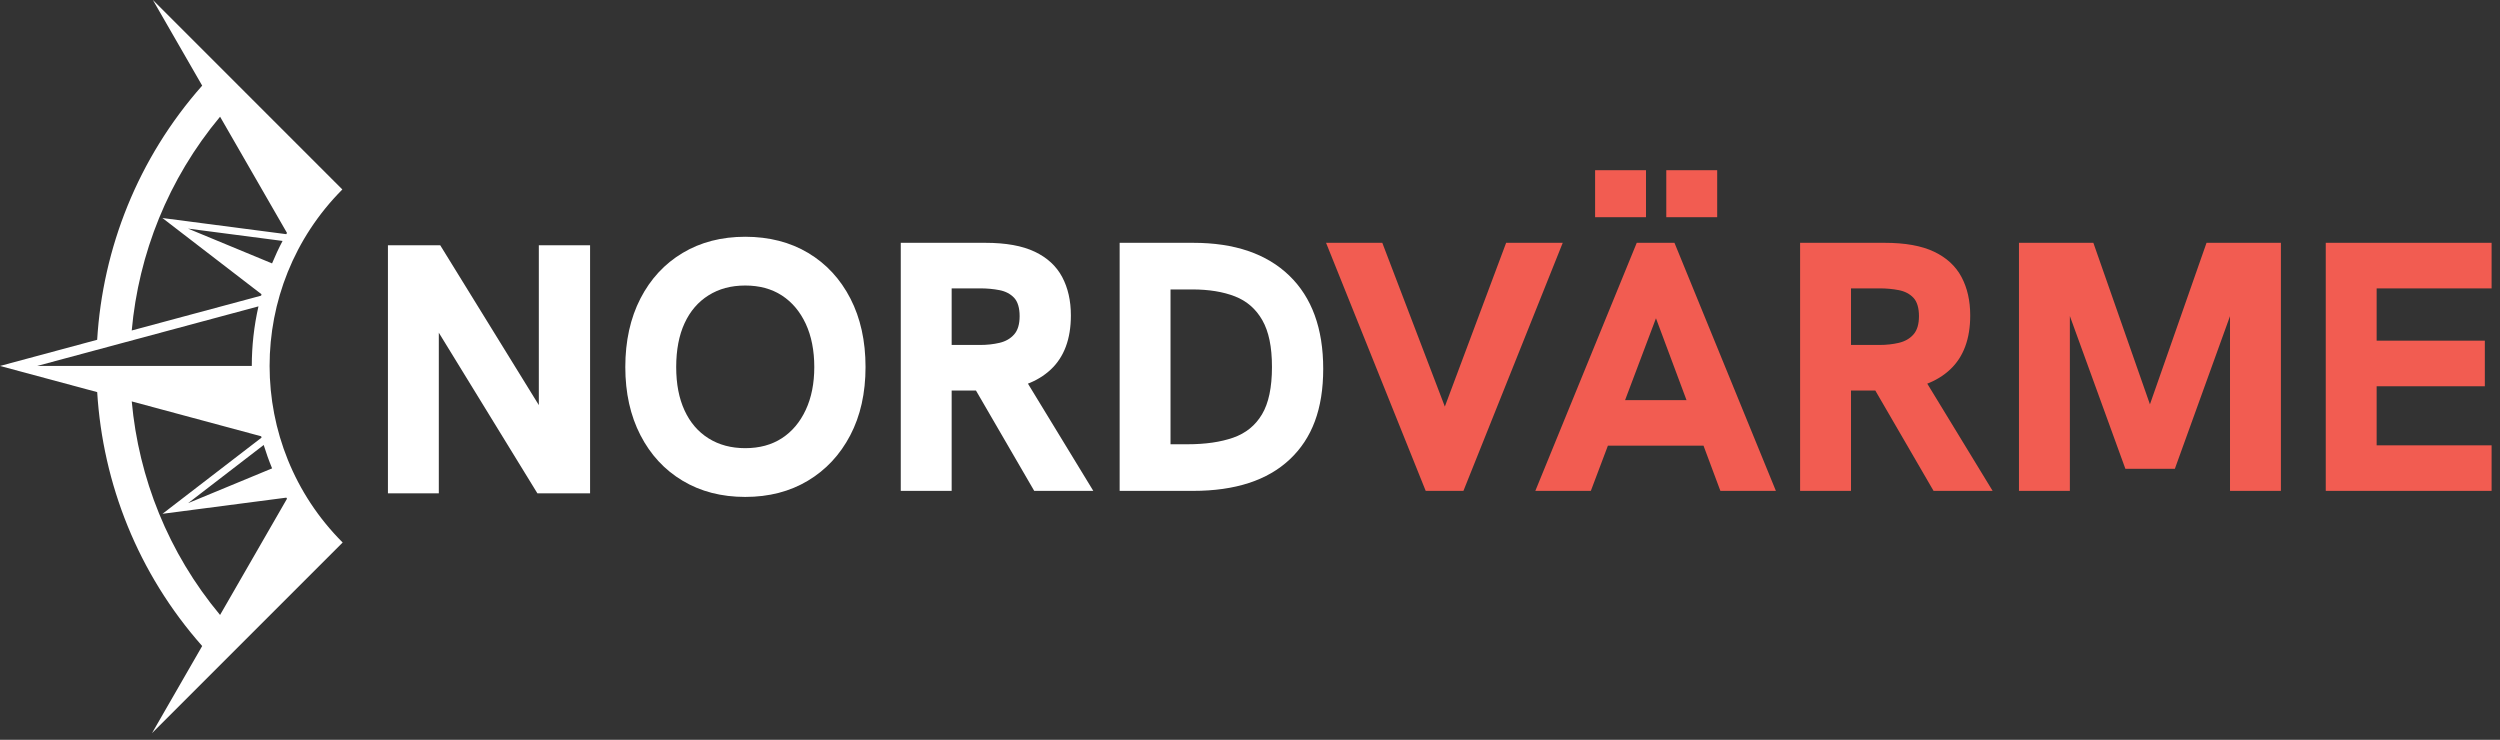
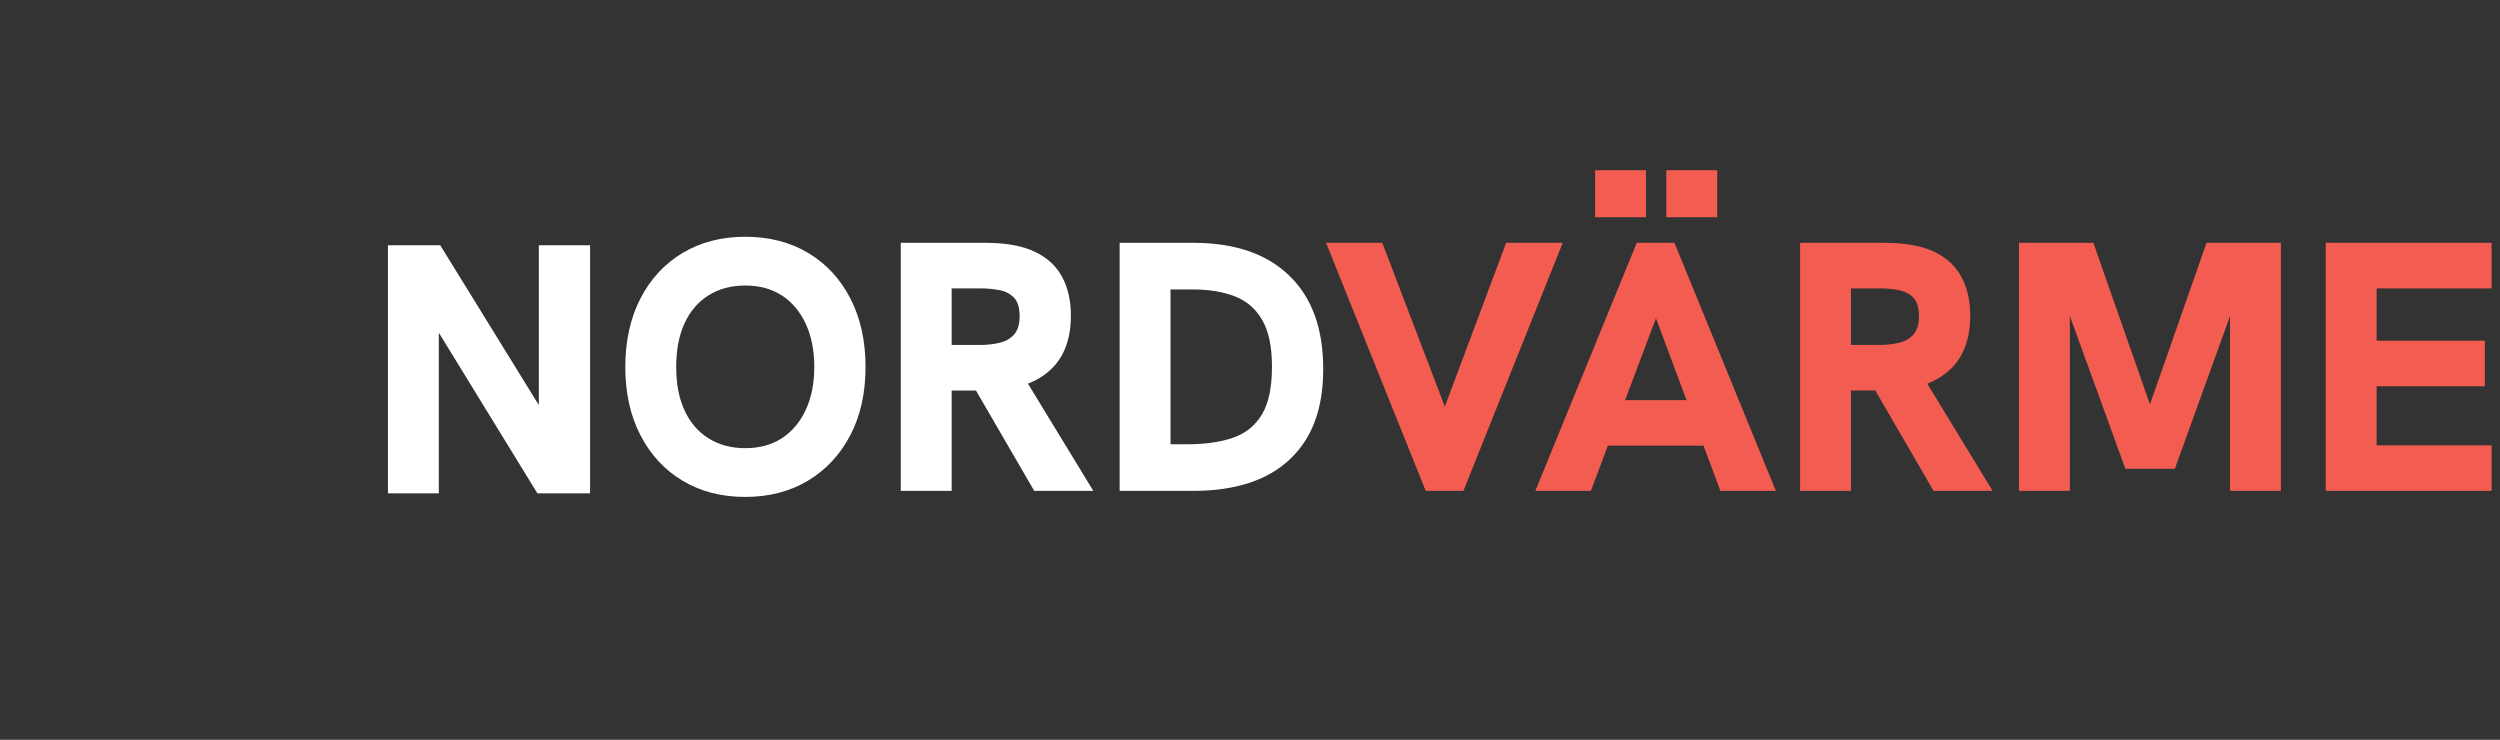
<svg xmlns="http://www.w3.org/2000/svg" width="196" height="58" viewBox="0 0 196 58" fill="none">
  <rect x="0" y="0" width="196" height="58" fill="#333333" stroke="none" />
  <g clip-path="url(#clip0_2016_376)">
    <path d="M70.62 38.485V19.037H77.261C78.86 19.037 80.149 19.27 81.125 19.735C82.102 20.2 82.818 20.86 83.274 21.716C83.729 22.571 83.957 23.576 83.957 24.729C83.957 26.571 83.432 27.985 82.381 28.97C81.33 29.956 79.846 30.505 77.93 30.616H74.61V38.485H70.62H70.62ZM74.61 27.045H76.842C77.382 27.045 77.888 26.989 78.363 26.878C78.838 26.766 79.218 26.548 79.507 26.222C79.795 25.897 79.939 25.417 79.939 24.785C79.939 24.152 79.795 23.655 79.507 23.348C79.218 23.041 78.837 22.841 78.363 22.748C77.888 22.655 77.382 22.608 76.842 22.608H74.61V27.044V27.045ZM81.083 38.485L76.256 30.17L80.358 29.696L85.715 38.485H81.083L81.083 38.485Z" fill="white" />
    <path d="M87.78 38.485V19.037H93.556C96.792 19.037 99.299 19.893 101.075 21.604C102.851 23.316 103.74 25.752 103.74 28.915C103.74 32.077 102.865 34.37 101.117 36.016C99.368 37.662 96.839 38.485 93.528 38.485H87.78L87.78 38.485ZM91.77 34.83H93.109C94.504 34.83 95.694 34.658 96.68 34.314C97.666 33.969 98.419 33.361 98.94 32.486C99.461 31.612 99.722 30.375 99.722 28.775C99.722 27.175 99.47 25.99 98.968 25.106C98.466 24.223 97.75 23.6 96.82 23.236C95.889 22.874 94.773 22.692 93.471 22.692H91.769V34.83H91.77Z" fill="white" />
    <path d="M111.775 38.485L103.963 19.037H108.372L113.924 33.574H112.64L118.081 19.037H122.518L114.733 38.485H111.775Z" fill="#F25C51" />
    <path d="M120.369 38.485L128.321 19.037H131.278L139.23 38.485H134.878L129.828 24.952L124.722 38.485H120.369H120.369ZM125.056 17.028V13.345H129.046V17.028H125.056ZM125.837 34.941L127.093 31.37H132.534L133.818 34.941H125.838H125.837ZM130.637 17.028V13.345H134.627V17.028H130.637Z" fill="#F25C51" />
    <path d="M141.128 38.485V19.037H147.768C149.368 19.037 150.656 19.27 151.633 19.735C152.609 20.2 153.325 20.86 153.781 21.716C154.237 22.571 154.465 23.576 154.465 24.729C154.465 26.571 153.939 27.985 152.889 28.97C151.837 29.956 150.354 30.505 148.438 30.616H145.118V38.485H141.128ZM145.118 27.045H147.35C147.889 27.045 148.396 26.989 148.871 26.878C149.345 26.766 149.726 26.548 150.015 26.222C150.303 25.897 150.447 25.417 150.447 24.785C150.447 24.152 150.303 23.655 150.015 23.348C149.726 23.041 149.345 22.841 148.871 22.748C148.396 22.655 147.889 22.608 147.35 22.608H145.118V27.044V27.045ZM151.591 38.485L146.764 30.17L150.865 29.696L156.222 38.485H151.591L151.591 38.485Z" fill="#F25C51" />
    <path d="M158.287 38.485V19.037H164.119L168.918 32.737H168.192L172.992 19.037H178.823V38.485H174.833V23.725L175.196 23.78L170.508 36.755H166.63L161.915 23.78L162.277 23.725V38.485H158.287Z" fill="#F25C51" />
    <path d="M182.339 38.485V19.037H195.341V22.608H186.329V26.71H194.811V30.281H186.329V34.913H195.341V38.484H182.339V38.485Z" fill="#F25C51" />
    <path d="M30.414 38.678V19.23H34.515L43.276 33.432H42.244V19.23H46.262V38.678H42.132L33.399 24.448H34.403V38.678H30.413H30.414Z" fill="white" />
    <path d="M58.427 38.959C56.566 38.959 54.929 38.536 53.516 37.689C52.102 36.843 51 35.652 50.21 34.118C49.419 32.583 49.024 30.802 49.024 28.775C49.024 26.747 49.419 24.938 50.21 23.404C51 21.869 52.102 20.679 53.516 19.832C54.929 18.986 56.566 18.562 58.427 18.562C60.287 18.562 61.952 18.986 63.365 19.832C64.779 20.679 65.881 21.869 66.672 23.404C67.462 24.938 67.858 26.729 67.858 28.775C67.858 30.82 67.458 32.607 66.658 34.132C65.858 35.657 64.751 36.843 63.338 37.689C61.924 38.535 60.287 38.959 58.427 38.959ZM58.427 35.136C59.543 35.136 60.501 34.876 61.301 34.355C62.1 33.835 62.723 33.095 63.17 32.137C63.617 31.179 63.84 30.058 63.84 28.775C63.84 27.491 63.617 26.343 63.17 25.385C62.724 24.427 62.1 23.687 61.301 23.166C60.501 22.646 59.543 22.385 58.427 22.385C57.311 22.385 56.371 22.641 55.553 23.152C54.734 23.664 54.107 24.394 53.669 25.343C53.232 26.291 53.014 27.435 53.014 28.775C53.014 30.114 53.232 31.23 53.669 32.178C54.106 33.127 54.734 33.858 55.553 34.369C56.371 34.881 57.329 35.136 58.427 35.136V35.136Z" fill="white" />
-     <path d="M15.851 6.713C10.799 12.425 8.055 19.474 7.618 26.639L0 28.691L7.62 30.742C8.06 37.902 10.803 44.942 15.851 50.648L11.924 57.468L11.919 57.477L26.865 42.533L26.862 42.53C19.235 34.9 19.229 22.494 26.84 14.855L11.986 0L15.851 6.713ZM21.333 36.72L14.749 39.446L20.674 34.887C20.865 35.505 21.083 36.117 21.332 36.719L21.333 36.72ZM20.506 34.309L12.74 40.282L22.45 39.015C22.467 39.044 22.483 39.072 22.5 39.101L17.253 48.213C13.184 43.331 10.874 37.467 10.329 31.471L20.476 34.204C20.485 34.239 20.496 34.274 20.506 34.309V34.309ZM19.741 28.687H2.921L20.264 24.019C19.915 25.553 19.741 27.12 19.741 28.687ZM21.329 20.651L14.741 17.922L22.154 18.889C21.85 19.465 21.575 20.054 21.329 20.651ZM22.5 18.262C22.481 18.294 22.462 18.327 22.444 18.359L12.732 17.092L20.502 23.069C20.492 23.107 20.48 23.143 20.471 23.18L10.328 25.91C10.871 19.908 13.179 14.037 17.254 9.15L22.5 18.262L22.5 18.262Z" fill="white" />
  </g>
  <defs>
    <clipPath id="clip0_2016_376">
      <rect width="195.341" height="57.477" fill="white" />
    </clipPath>
  </defs>
</svg>